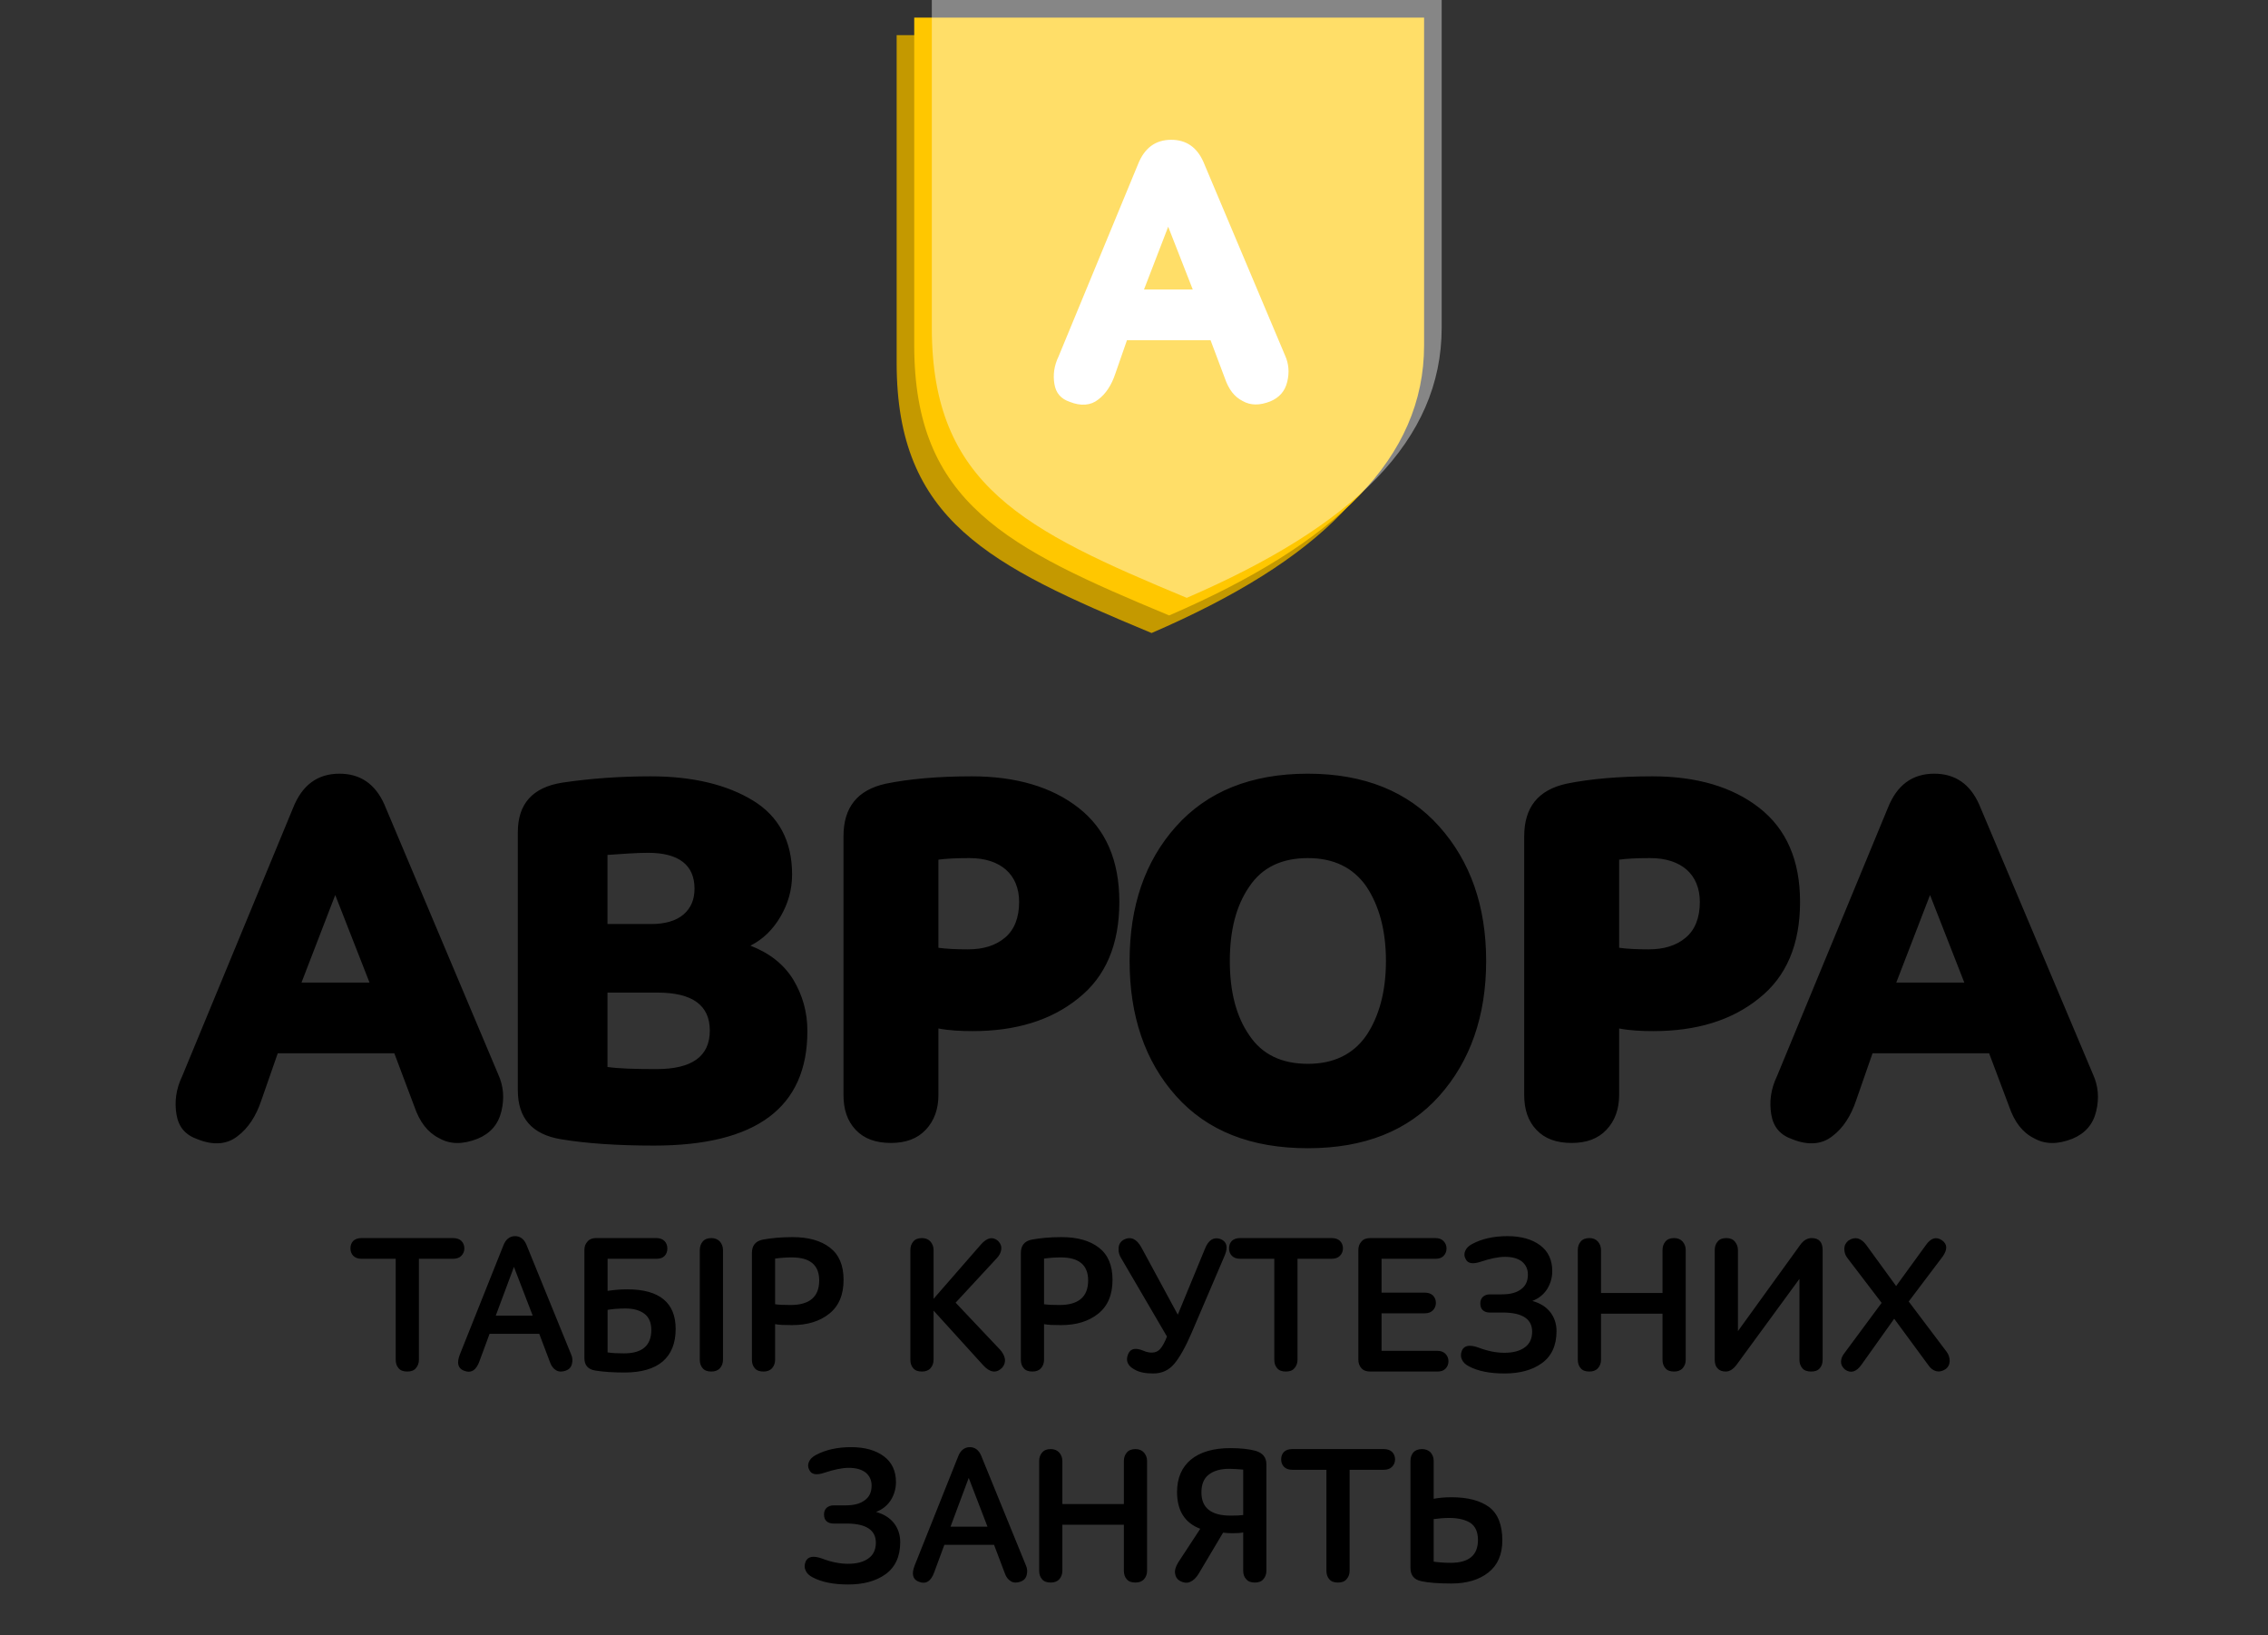
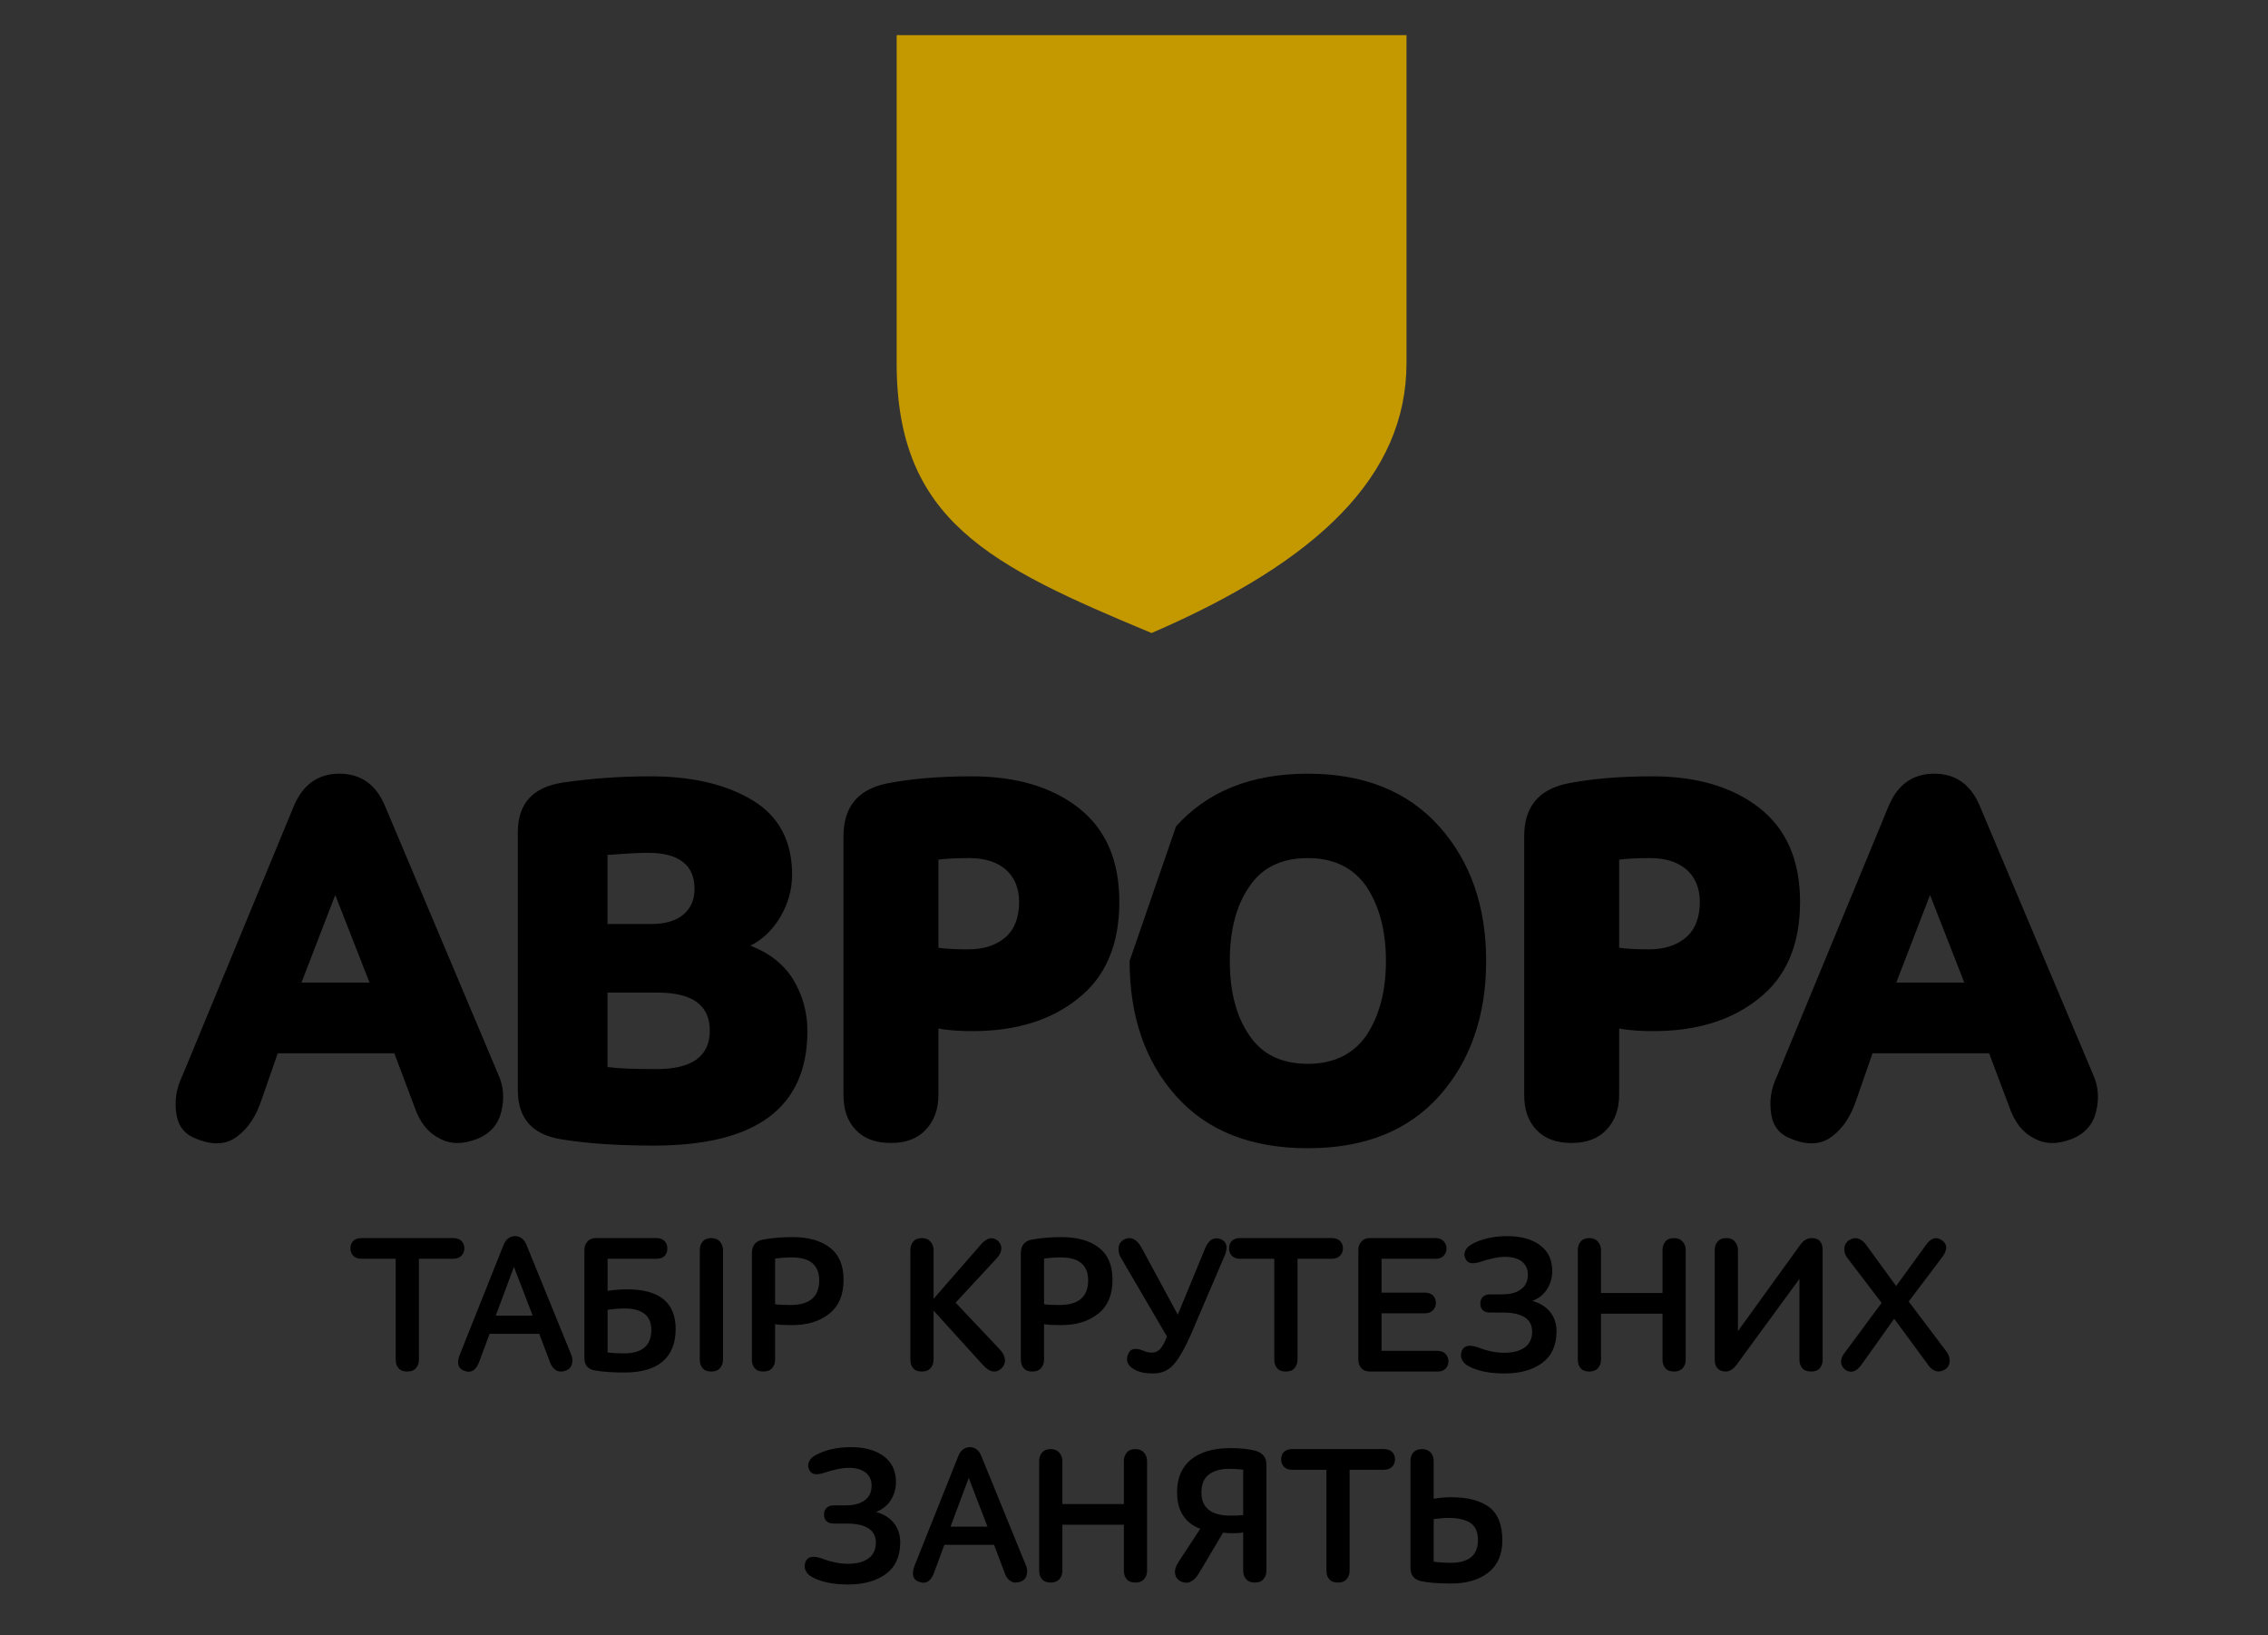
<svg xmlns="http://www.w3.org/2000/svg" width="129" height="93" viewBox="0 0 129 93" fill="none">
  <rect x="0" y="0" width="129" height="93" fill="#333333" stroke="none" />
-   <path d="M23.568 62.93C23.868 63.8 24.318 64.4 24.978 64.73C25.608 65.09 26.328 65.09 27.168 64.76C27.888 64.46 28.338 63.95 28.518 63.2C28.698 62.45 28.638 61.76 28.338 61.1L21.858 45.74C21.348 44.6 20.508 44 19.308 44C18.048 44 17.178 44.66 16.668 45.95L10.368 61.19C10.008 61.94 9.918 62.66 10.038 63.38C10.158 64.1 10.548 64.55 11.238 64.79C12.138 65.15 12.918 65.09 13.518 64.61C14.118 64.16 14.568 63.47 14.868 62.57L15.798 59.9H22.428L23.568 62.93ZM19.068 50.9L21.018 55.88H17.148L19.068 50.9ZM29.453 62C29.453 63.59 30.263 64.52 31.913 64.79C33.353 65.03 35.123 65.15 37.193 65.15C43.013 65.15 45.923 62.99 45.923 58.64C45.923 57.56 45.653 56.6 45.113 55.7C44.573 54.83 43.763 54.2 42.683 53.78C43.403 53.42 43.973 52.85 44.393 52.13C44.813 51.41 45.053 50.63 45.053 49.73C45.053 47.84 44.303 46.43 42.833 45.53C41.363 44.63 39.413 44.15 37.013 44.15C35.273 44.15 33.593 44.27 31.973 44.51C30.293 44.78 29.453 45.71 29.453 47.33V62ZM37.403 56.45C39.383 56.45 40.373 57.17 40.373 58.61C40.373 60.08 39.353 60.8 37.343 60.8C36.113 60.8 35.183 60.77 34.553 60.68V56.45H37.403ZM36.863 48.5C38.603 48.5 39.503 49.19 39.503 50.54C39.503 51.17 39.293 51.65 38.873 52.01C38.453 52.37 37.823 52.55 37.043 52.55H34.553V48.62C35.423 48.56 36.203 48.5 36.863 48.5ZM47.976 62.27C47.976 63.08 48.186 63.74 48.666 64.25C49.146 64.76 49.806 65 50.676 65C51.516 65 52.176 64.76 52.656 64.25C53.136 63.74 53.376 63.08 53.376 62.27V58.49C54.006 58.61 54.666 58.64 55.326 58.64C57.756 58.64 59.766 58.04 61.326 56.78C62.886 55.55 63.666 53.72 63.666 51.29C63.666 48.92 62.886 47.15 61.356 45.95C59.826 44.75 57.786 44.15 55.266 44.15C53.346 44.15 51.696 44.3 50.376 44.57C48.756 44.93 47.976 45.92 47.976 47.57V62.27ZM55.056 53.99C54.366 53.99 53.796 53.96 53.376 53.9V48.89C53.796 48.83 54.396 48.8 55.146 48.8C56.046 48.8 56.736 49.04 57.216 49.46C57.696 49.88 57.966 50.51 57.966 51.29C57.966 52.19 57.696 52.88 57.156 53.33C56.616 53.78 55.926 53.99 55.056 53.99ZM64.25 54.65C64.25 57.77 65.12 60.35 66.89 62.33C68.66 64.31 71.15 65.3 74.39 65.3C77.6 65.3 80.09 64.31 81.86 62.33C83.63 60.35 84.53 57.77 84.53 54.65C84.53 51.53 83.63 48.98 81.86 47C80.09 45.02 77.6 44 74.39 44C71.15 44 68.66 45.02 66.89 47C65.12 48.98 64.25 51.53 64.25 54.65ZM69.95 54.65C69.95 52.91 70.31 51.5 71.06 50.42C71.78 49.34 72.89 48.8 74.39 48.8C75.86 48.8 76.97 49.34 77.72 50.42C78.44 51.5 78.83 52.91 78.83 54.65C78.83 56.39 78.44 57.8 77.72 58.88C76.97 59.96 75.86 60.5 74.39 60.5C72.89 60.5 71.78 59.96 71.06 58.88C70.31 57.8 69.95 56.39 69.95 54.65ZM86.694 62.27C86.694 63.08 86.904 63.74 87.384 64.25C87.864 64.76 88.524 65 89.394 65C90.234 65 90.894 64.76 91.374 64.25C91.854 63.74 92.094 63.08 92.094 62.27V58.49C92.724 58.61 93.384 58.64 94.044 58.64C96.474 58.64 98.484 58.04 100.044 56.78C101.604 55.55 102.384 53.72 102.384 51.29C102.384 48.92 101.604 47.15 100.074 45.95C98.544 44.75 96.504 44.15 93.984 44.15C92.064 44.15 90.414 44.3 89.094 44.57C87.474 44.93 86.694 45.92 86.694 47.57V62.27ZM93.774 53.99C93.084 53.99 92.514 53.96 92.094 53.9V48.89C92.514 48.83 93.114 48.8 93.864 48.8C94.764 48.8 95.454 49.04 95.934 49.46C96.414 49.88 96.684 50.51 96.684 51.29C96.684 52.19 96.414 52.88 95.874 53.33C95.334 53.78 94.644 53.99 93.774 53.99ZM114.277 62.93C114.577 63.8 115.027 64.4 115.687 64.73C116.317 65.09 117.037 65.09 117.877 64.76C118.597 64.46 119.047 63.95 119.227 63.2C119.407 62.45 119.347 61.76 119.047 61.1L112.567 45.74C112.057 44.6 111.217 44 110.017 44C108.757 44 107.887 44.66 107.377 45.95L101.077 61.19C100.717 61.94 100.627 62.66 100.747 63.38C100.867 64.1 101.257 64.55 101.947 64.79C102.847 65.15 103.627 65.09 104.227 64.61C104.827 64.16 105.277 63.47 105.577 62.57L106.507 59.9H113.137L114.277 62.93ZM109.777 50.9L111.727 55.88H107.857L109.777 50.9Z" fill="black" />
+   <path d="M23.568 62.93C23.868 63.8 24.318 64.4 24.978 64.73C25.608 65.09 26.328 65.09 27.168 64.76C27.888 64.46 28.338 63.95 28.518 63.2C28.698 62.45 28.638 61.76 28.338 61.1L21.858 45.74C21.348 44.6 20.508 44 19.308 44C18.048 44 17.178 44.66 16.668 45.95L10.368 61.19C10.008 61.94 9.918 62.66 10.038 63.38C10.158 64.1 10.548 64.55 11.238 64.79C12.138 65.15 12.918 65.09 13.518 64.61C14.118 64.16 14.568 63.47 14.868 62.57L15.798 59.9H22.428L23.568 62.93ZM19.068 50.9L21.018 55.88H17.148L19.068 50.9ZM29.453 62C29.453 63.59 30.263 64.52 31.913 64.79C33.353 65.03 35.123 65.15 37.193 65.15C43.013 65.15 45.923 62.99 45.923 58.64C45.923 57.56 45.653 56.6 45.113 55.7C44.573 54.83 43.763 54.2 42.683 53.78C43.403 53.42 43.973 52.85 44.393 52.13C44.813 51.41 45.053 50.63 45.053 49.73C45.053 47.84 44.303 46.43 42.833 45.53C41.363 44.63 39.413 44.15 37.013 44.15C35.273 44.15 33.593 44.27 31.973 44.51C30.293 44.78 29.453 45.71 29.453 47.33V62ZM37.403 56.45C39.383 56.45 40.373 57.17 40.373 58.61C40.373 60.08 39.353 60.8 37.343 60.8C36.113 60.8 35.183 60.77 34.553 60.68V56.45H37.403ZM36.863 48.5C38.603 48.5 39.503 49.19 39.503 50.54C39.503 51.17 39.293 51.65 38.873 52.01C38.453 52.37 37.823 52.55 37.043 52.55H34.553V48.62C35.423 48.56 36.203 48.5 36.863 48.5ZM47.976 62.27C47.976 63.08 48.186 63.74 48.666 64.25C49.146 64.76 49.806 65 50.676 65C51.516 65 52.176 64.76 52.656 64.25C53.136 63.74 53.376 63.08 53.376 62.27V58.49C54.006 58.61 54.666 58.64 55.326 58.64C57.756 58.64 59.766 58.04 61.326 56.78C62.886 55.55 63.666 53.72 63.666 51.29C63.666 48.92 62.886 47.15 61.356 45.95C59.826 44.75 57.786 44.15 55.266 44.15C53.346 44.15 51.696 44.3 50.376 44.57C48.756 44.93 47.976 45.92 47.976 47.57V62.27ZM55.056 53.99C54.366 53.99 53.796 53.96 53.376 53.9V48.89C53.796 48.83 54.396 48.8 55.146 48.8C56.046 48.8 56.736 49.04 57.216 49.46C57.696 49.88 57.966 50.51 57.966 51.29C57.966 52.19 57.696 52.88 57.156 53.33C56.616 53.78 55.926 53.99 55.056 53.99ZM64.25 54.65C64.25 57.77 65.12 60.35 66.89 62.33C68.66 64.31 71.15 65.3 74.39 65.3C77.6 65.3 80.09 64.31 81.86 62.33C83.63 60.35 84.53 57.77 84.53 54.65C84.53 51.53 83.63 48.98 81.86 47C80.09 45.02 77.6 44 74.39 44C71.15 44 68.66 45.02 66.89 47ZM69.95 54.65C69.95 52.91 70.31 51.5 71.06 50.42C71.78 49.34 72.89 48.8 74.39 48.8C75.86 48.8 76.97 49.34 77.72 50.42C78.44 51.5 78.83 52.91 78.83 54.65C78.83 56.39 78.44 57.8 77.72 58.88C76.97 59.96 75.86 60.5 74.39 60.5C72.89 60.5 71.78 59.96 71.06 58.88C70.31 57.8 69.95 56.39 69.95 54.65ZM86.694 62.27C86.694 63.08 86.904 63.74 87.384 64.25C87.864 64.76 88.524 65 89.394 65C90.234 65 90.894 64.76 91.374 64.25C91.854 63.74 92.094 63.08 92.094 62.27V58.49C92.724 58.61 93.384 58.64 94.044 58.64C96.474 58.64 98.484 58.04 100.044 56.78C101.604 55.55 102.384 53.72 102.384 51.29C102.384 48.92 101.604 47.15 100.074 45.95C98.544 44.75 96.504 44.15 93.984 44.15C92.064 44.15 90.414 44.3 89.094 44.57C87.474 44.93 86.694 45.92 86.694 47.57V62.27ZM93.774 53.99C93.084 53.99 92.514 53.96 92.094 53.9V48.89C92.514 48.83 93.114 48.8 93.864 48.8C94.764 48.8 95.454 49.04 95.934 49.46C96.414 49.88 96.684 50.51 96.684 51.29C96.684 52.19 96.414 52.88 95.874 53.33C95.334 53.78 94.644 53.99 93.774 53.99ZM114.277 62.93C114.577 63.8 115.027 64.4 115.687 64.73C116.317 65.09 117.037 65.09 117.877 64.76C118.597 64.46 119.047 63.95 119.227 63.2C119.407 62.45 119.347 61.76 119.047 61.1L112.567 45.74C112.057 44.6 111.217 44 110.017 44C108.757 44 107.887 44.66 107.377 45.95L101.077 61.19C100.717 61.94 100.627 62.66 100.747 63.38C100.867 64.1 101.257 64.55 101.947 64.79C102.847 65.15 103.627 65.09 104.227 64.61C104.827 64.16 105.277 63.47 105.577 62.57L106.507 59.9H113.137L114.277 62.93ZM109.777 50.9L111.727 55.88H107.857L109.777 50.9Z" fill="black" />
  <path d="M20.56 70.41C20.362 70.41 20.208 70.465 20.098 70.564C19.988 70.674 19.933 70.817 19.933 70.993C19.933 71.169 19.988 71.312 20.098 71.422C20.208 71.532 20.362 71.587 20.56 71.587H22.507V77.329C22.507 77.527 22.562 77.692 22.672 77.813C22.782 77.945 22.947 78 23.167 78C23.376 78 23.541 77.945 23.651 77.813C23.761 77.692 23.827 77.527 23.827 77.329V71.587H25.774C25.972 71.587 26.126 71.532 26.236 71.422C26.346 71.312 26.412 71.169 26.412 70.993C26.412 70.817 26.346 70.674 26.236 70.564C26.126 70.465 25.972 70.41 25.774 70.41H20.56ZM31.288 77.483C31.366 77.703 31.486 77.846 31.64 77.934C31.794 78.022 31.982 78.022 32.191 77.945C32.367 77.879 32.487 77.758 32.532 77.56C32.575 77.373 32.565 77.197 32.487 77.032L29.936 70.773C29.803 70.465 29.584 70.3 29.297 70.3C28.989 70.3 28.759 70.487 28.627 70.839L26.151 77.043C25.976 77.505 26.041 77.813 26.372 77.945C26.79 78.121 27.087 77.934 27.273 77.406L27.846 75.855H30.672L31.288 77.483ZM29.232 72.049L30.299 74.821H28.198L29.232 72.049ZM33.888 70.41C33.69 70.41 33.525 70.476 33.415 70.608C33.294 70.74 33.239 70.894 33.239 71.081V77.23C33.239 77.648 33.448 77.879 33.866 77.945C34.35 78.022 34.9 78.055 35.527 78.055C36.473 78.055 37.199 77.846 37.694 77.428C38.178 77.01 38.431 76.394 38.431 75.58C38.431 74.084 37.507 73.325 35.681 73.325C35.285 73.325 34.911 73.358 34.559 73.413V71.587H37.342C37.529 71.587 37.683 71.543 37.793 71.433C37.903 71.323 37.958 71.18 37.958 71.004C37.958 70.828 37.903 70.685 37.793 70.575C37.683 70.465 37.529 70.41 37.342 70.41H33.888ZM35.571 74.414C36.022 74.414 36.385 74.513 36.649 74.711C36.913 74.909 37.045 75.217 37.045 75.635C37.045 76.526 36.528 76.966 35.494 76.966C35.131 76.966 34.823 76.955 34.559 76.911V74.491C34.834 74.447 35.175 74.414 35.571 74.414ZM39.803 77.329C39.803 77.527 39.858 77.692 39.968 77.813C40.078 77.945 40.242 78 40.462 78C40.66 78 40.825 77.945 40.947 77.813C41.056 77.692 41.123 77.527 41.123 77.329V71.092C41.123 70.894 41.056 70.74 40.947 70.608C40.825 70.476 40.66 70.41 40.462 70.41C40.242 70.41 40.078 70.476 39.968 70.608C39.858 70.74 39.803 70.894 39.803 71.092V77.329ZM42.767 77.329C42.767 77.527 42.822 77.692 42.932 77.813C43.042 77.945 43.207 78 43.427 78C43.625 78 43.79 77.945 43.911 77.813C44.021 77.692 44.087 77.527 44.087 77.329V75.305C44.307 75.349 44.626 75.36 45.044 75.36C45.913 75.36 46.617 75.151 47.167 74.711C47.706 74.282 47.981 73.644 47.981 72.786C47.981 71.95 47.717 71.345 47.2 70.949C46.683 70.553 45.979 70.355 45.077 70.355C44.428 70.355 43.867 70.41 43.383 70.498C42.965 70.586 42.767 70.839 42.767 71.268V77.329ZM44.967 74.216C44.593 74.216 44.296 74.205 44.087 74.172V71.576C44.406 71.532 44.725 71.51 45.044 71.51C46.078 71.51 46.595 71.95 46.595 72.819C46.595 73.754 46.045 74.216 44.967 74.216ZM51.78 77.329C51.78 77.527 51.835 77.692 51.945 77.813C52.055 77.945 52.22 78 52.44 78C52.638 78 52.803 77.945 52.924 77.813C53.034 77.692 53.1 77.527 53.1 77.329V74.535L55.927 77.648C56.312 78.066 56.664 78.11 56.994 77.791C57.126 77.637 57.181 77.472 57.159 77.285C57.126 77.098 57.027 76.911 56.862 76.735L54.354 74.084L56.697 71.554C56.84 71.4 56.928 71.235 56.95 71.059C56.972 70.883 56.917 70.729 56.774 70.575C56.466 70.311 56.147 70.377 55.795 70.773L53.1 73.864V71.092C53.1 70.894 53.034 70.74 52.924 70.608C52.803 70.476 52.638 70.41 52.44 70.41C52.22 70.41 52.055 70.476 51.945 70.608C51.835 70.74 51.78 70.894 51.78 71.092V77.329ZM58.064 77.329C58.064 77.527 58.119 77.692 58.229 77.813C58.339 77.945 58.504 78 58.724 78C58.922 78 59.087 77.945 59.208 77.813C59.318 77.692 59.384 77.527 59.384 77.329V75.305C59.604 75.349 59.923 75.36 60.341 75.36C61.21 75.36 61.914 75.151 62.464 74.711C63.003 74.282 63.278 73.644 63.278 72.786C63.278 71.95 63.014 71.345 62.497 70.949C61.98 70.553 61.276 70.355 60.374 70.355C59.725 70.355 59.164 70.41 58.68 70.498C58.262 70.586 58.064 70.839 58.064 71.268V77.329ZM60.264 74.216C59.89 74.216 59.593 74.205 59.384 74.172V71.576C59.703 71.532 60.022 71.51 60.341 71.51C61.375 71.51 61.892 71.95 61.892 72.819C61.892 73.754 61.342 74.216 60.264 74.216ZM66.375 76.009C66.254 76.317 66.133 76.548 66.001 76.702C65.869 76.856 65.704 76.922 65.528 76.922C65.44 76.922 65.363 76.922 65.297 76.9C65.231 76.889 65.143 76.867 65.055 76.823C64.967 76.79 64.901 76.768 64.868 76.757C64.505 76.647 64.263 76.735 64.153 77.043C64.021 77.395 64.142 77.681 64.538 77.89C64.802 78.044 65.154 78.11 65.594 78.11C66.078 78.11 66.474 77.934 66.782 77.571C67.09 77.208 67.42 76.625 67.772 75.811L69.664 71.389C69.862 70.916 69.774 70.608 69.422 70.465C69.037 70.333 68.74 70.509 68.542 71.004L66.991 74.766L64.912 70.927C64.78 70.696 64.637 70.542 64.472 70.465C64.296 70.388 64.12 70.399 63.922 70.498C63.735 70.608 63.636 70.762 63.625 70.971C63.603 71.18 63.658 71.389 63.79 71.587L66.375 76.009ZM70.533 70.41C70.335 70.41 70.181 70.465 70.071 70.564C69.961 70.674 69.906 70.817 69.906 70.993C69.906 71.169 69.961 71.312 70.071 71.422C70.181 71.532 70.335 71.587 70.533 71.587H72.48V77.329C72.48 77.527 72.535 77.692 72.645 77.813C72.755 77.945 72.92 78 73.14 78C73.349 78 73.514 77.945 73.624 77.813C73.734 77.692 73.8 77.527 73.8 77.329V71.587H75.747C75.945 71.587 76.099 71.532 76.209 71.422C76.319 71.312 76.385 71.169 76.385 70.993C76.385 70.817 76.319 70.674 76.209 70.564C76.099 70.465 75.945 70.41 75.747 70.41H70.533ZM77.26 77.318C77.26 77.516 77.316 77.681 77.436 77.813C77.558 77.945 77.722 78 77.942 78H81.76C81.947 78 82.1 77.956 82.21 77.846C82.32 77.736 82.386 77.593 82.386 77.417C82.386 77.241 82.32 77.098 82.21 76.988C82.1 76.878 81.947 76.823 81.76 76.823H78.581V74.689H81.034C81.231 74.689 81.385 74.634 81.496 74.524C81.606 74.414 81.671 74.271 81.671 74.095C81.671 73.919 81.606 73.776 81.496 73.666C81.385 73.567 81.231 73.512 81.034 73.512H78.581V71.587H81.65C81.837 71.587 81.99 71.543 82.1 71.433C82.21 71.323 82.276 71.18 82.276 71.004C82.276 70.828 82.21 70.685 82.1 70.575C81.99 70.465 81.837 70.41 81.65 70.41H77.931C77.712 70.41 77.546 70.476 77.436 70.608C77.316 70.74 77.26 70.894 77.26 71.092V77.318ZM85.562 76.933C85.1 76.933 84.605 76.834 84.088 76.636C83.593 76.46 83.285 76.515 83.153 76.801C83.076 76.999 83.076 77.164 83.153 77.318C83.219 77.472 83.351 77.604 83.549 77.703C84.066 77.978 84.737 78.11 85.573 78.11C86.431 78.11 87.146 77.923 87.696 77.527C88.246 77.131 88.532 76.526 88.532 75.701C88.532 75.283 88.411 74.92 88.169 74.612C87.927 74.315 87.597 74.106 87.157 73.985C87.531 73.842 87.806 73.611 88.004 73.303C88.191 72.995 88.29 72.654 88.29 72.291C88.29 71.653 88.059 71.158 87.597 70.817C87.135 70.476 86.519 70.3 85.738 70.3C84.946 70.3 84.275 70.454 83.725 70.751C83.527 70.861 83.406 70.982 83.34 71.136C83.274 71.29 83.274 71.444 83.362 71.598C83.483 71.862 83.769 71.906 84.231 71.752C84.759 71.576 85.221 71.477 85.606 71.477C86.035 71.477 86.354 71.576 86.574 71.752C86.794 71.939 86.904 72.181 86.904 72.489C86.904 72.863 86.772 73.138 86.508 73.325C86.244 73.523 85.881 73.611 85.419 73.611H84.737C84.572 73.611 84.44 73.666 84.341 73.754C84.242 73.853 84.198 73.974 84.198 74.128C84.198 74.293 84.242 74.425 84.341 74.513C84.44 74.601 84.572 74.645 84.737 74.645H85.562C86.618 74.667 87.146 75.03 87.146 75.734C87.146 76.13 87.003 76.427 86.728 76.625C86.442 76.834 86.057 76.933 85.562 76.933ZM94.561 77.329C94.561 77.527 94.616 77.692 94.726 77.813C94.836 77.945 95.001 78 95.221 78C95.419 78 95.584 77.945 95.705 77.813C95.815 77.692 95.881 77.527 95.881 77.329V71.092C95.881 70.894 95.815 70.74 95.705 70.608C95.584 70.476 95.419 70.41 95.221 70.41C95.001 70.41 94.836 70.476 94.726 70.608C94.616 70.74 94.561 70.894 94.561 71.092V73.534H91.063V71.092C91.063 70.894 90.997 70.74 90.887 70.608C90.766 70.476 90.601 70.41 90.403 70.41C90.183 70.41 90.018 70.476 89.908 70.608C89.798 70.74 89.743 70.894 89.743 71.092V77.329C89.743 77.527 89.798 77.692 89.908 77.813C90.018 77.945 90.183 78 90.403 78C90.601 78 90.766 77.945 90.887 77.813C90.997 77.692 91.063 77.527 91.063 77.329V74.711H94.561V77.329ZM98.851 71.092C98.851 70.894 98.785 70.74 98.675 70.608C98.565 70.476 98.4 70.41 98.191 70.41C97.971 70.41 97.806 70.476 97.696 70.608C97.586 70.74 97.531 70.894 97.531 71.092V77.329C97.531 77.549 97.586 77.714 97.696 77.824C97.806 77.945 97.96 78 98.158 78C98.367 78 98.576 77.879 98.774 77.615L102.349 72.731V77.329C102.349 77.527 102.404 77.681 102.514 77.813C102.624 77.945 102.8 78 103.02 78C103.229 78 103.394 77.945 103.504 77.813C103.614 77.692 103.669 77.527 103.669 77.329V71.092C103.669 70.641 103.46 70.41 103.042 70.41C102.8 70.41 102.58 70.542 102.404 70.784L98.851 75.701V71.092ZM106.144 70.795C106.012 70.619 105.869 70.498 105.704 70.443C105.528 70.388 105.341 70.421 105.132 70.553C104.978 70.685 104.901 70.839 104.901 71.026C104.901 71.213 104.956 71.389 105.077 71.543L107.024 74.095L104.89 76.977C104.769 77.131 104.714 77.296 104.714 77.45C104.714 77.615 104.791 77.758 104.945 77.89C105.275 78.121 105.594 78.022 105.891 77.593L107.739 74.997L109.697 77.659C109.818 77.835 109.961 77.934 110.126 77.978C110.291 78.022 110.467 77.989 110.654 77.868C110.808 77.758 110.885 77.604 110.896 77.406C110.896 77.219 110.841 77.043 110.731 76.889L108.564 74.018L110.5 71.455C110.775 71.059 110.764 70.762 110.467 70.542C110.137 70.311 109.829 70.399 109.543 70.806L107.849 73.138L106.144 70.795ZM48.233 88.933C47.771 88.933 47.276 88.834 46.759 88.636C46.264 88.46 45.956 88.515 45.824 88.801C45.747 88.999 45.747 89.164 45.824 89.318C45.89 89.472 46.022 89.604 46.22 89.703C46.737 89.978 47.408 90.11 48.244 90.11C49.102 90.11 49.817 89.923 50.367 89.527C50.917 89.131 51.203 88.526 51.203 87.701C51.203 87.283 51.082 86.92 50.84 86.612C50.598 86.315 50.268 86.106 49.828 85.985C50.202 85.842 50.477 85.611 50.675 85.303C50.862 84.995 50.961 84.654 50.961 84.291C50.961 83.653 50.73 83.158 50.268 82.817C49.806 82.476 49.19 82.3 48.409 82.3C47.617 82.3 46.946 82.454 46.396 82.751C46.198 82.861 46.077 82.982 46.011 83.136C45.945 83.29 45.945 83.444 46.033 83.598C46.154 83.862 46.44 83.906 46.902 83.752C47.43 83.576 47.892 83.477 48.277 83.477C48.706 83.477 49.025 83.576 49.245 83.752C49.465 83.939 49.575 84.181 49.575 84.489C49.575 84.863 49.443 85.138 49.179 85.325C48.915 85.523 48.552 85.611 48.09 85.611H47.408C47.243 85.611 47.111 85.666 47.012 85.754C46.913 85.853 46.869 85.974 46.869 86.128C46.869 86.293 46.913 86.425 47.012 86.513C47.111 86.601 47.243 86.645 47.408 86.645H48.233C49.289 86.667 49.817 87.03 49.817 87.734C49.817 88.13 49.674 88.427 49.399 88.625C49.113 88.834 48.728 88.933 48.233 88.933ZM57.156 89.483C57.233 89.703 57.354 89.846 57.508 89.934C57.662 90.022 57.849 90.022 58.058 89.945C58.234 89.879 58.355 89.758 58.399 89.56C58.443 89.373 58.432 89.197 58.355 89.032L55.803 82.773C55.671 82.465 55.451 82.3 55.165 82.3C54.857 82.3 54.626 82.487 54.494 82.839L52.019 89.043C51.843 89.505 51.909 89.813 52.239 89.945C52.657 90.121 52.954 89.934 53.141 89.406L53.713 87.855H56.54L57.156 89.483ZM55.099 84.049L56.166 86.821H54.065L55.099 84.049ZM63.924 89.329C63.924 89.527 63.979 89.692 64.089 89.813C64.199 89.945 64.364 90 64.584 90C64.782 90 64.947 89.945 65.068 89.813C65.178 89.692 65.244 89.527 65.244 89.329V83.092C65.244 82.894 65.178 82.74 65.068 82.608C64.947 82.476 64.782 82.41 64.584 82.41C64.364 82.41 64.199 82.476 64.089 82.608C63.979 82.74 63.924 82.894 63.924 83.092V85.534H60.426V83.092C60.426 82.894 60.36 82.74 60.25 82.608C60.129 82.476 59.964 82.41 59.766 82.41C59.546 82.41 59.381 82.476 59.271 82.608C59.161 82.74 59.106 82.894 59.106 83.092V89.329C59.106 89.527 59.161 89.692 59.271 89.813C59.381 89.945 59.546 90 59.766 90C59.964 90 60.129 89.945 60.25 89.813C60.36 89.692 60.426 89.527 60.426 89.329V86.711H63.924V89.329ZM69.985 82.355C69.017 82.355 68.269 82.575 67.741 83.004C67.213 83.444 66.949 84.06 66.949 84.852C66.949 85.908 67.389 86.612 68.269 86.942L67.015 88.856C66.861 89.109 66.806 89.318 66.839 89.494C66.861 89.67 66.949 89.813 67.103 89.901C67.323 90.022 67.532 90.044 67.708 89.956C67.884 89.879 68.038 89.725 68.181 89.494L69.567 87.162C69.721 87.184 69.897 87.195 70.106 87.195C70.348 87.195 70.557 87.184 70.711 87.151V89.329C70.711 89.527 70.766 89.692 70.887 89.813C70.997 89.945 71.162 90 71.371 90C71.58 90 71.745 89.945 71.855 89.813C71.965 89.692 72.031 89.527 72.031 89.329V83.279C72.031 82.883 71.822 82.63 71.415 82.509C71.041 82.41 70.568 82.355 69.985 82.355ZM69.919 83.532C70.139 83.532 70.403 83.554 70.711 83.576V86.161C70.557 86.183 70.315 86.194 69.996 86.194C68.885 86.194 68.335 85.754 68.335 84.874C68.335 84.423 68.467 84.082 68.753 83.862C69.039 83.642 69.424 83.532 69.919 83.532ZM73.497 82.41C73.299 82.41 73.145 82.465 73.035 82.564C72.925 82.674 72.87 82.817 72.87 82.993C72.87 83.169 72.925 83.312 73.035 83.422C73.145 83.532 73.299 83.587 73.497 83.587H75.444V89.329C75.444 89.527 75.499 89.692 75.609 89.813C75.719 89.945 75.884 90 76.104 90C76.313 90 76.478 89.945 76.588 89.813C76.698 89.692 76.764 89.527 76.764 89.329V83.587H78.711C78.909 83.587 79.063 83.532 79.173 83.422C79.283 83.312 79.349 83.169 79.349 82.993C79.349 82.817 79.283 82.674 79.173 82.564C79.063 82.465 78.909 82.41 78.711 82.41H73.497ZM80.225 89.164C80.225 89.582 80.423 89.835 80.841 89.923C81.248 90.011 81.82 90.055 82.546 90.055C83.426 90.055 84.13 89.846 84.658 89.428C85.186 89.01 85.45 88.405 85.45 87.602C85.45 86.722 85.197 86.084 84.702 85.71C84.196 85.336 83.481 85.149 82.557 85.149C82.172 85.149 81.831 85.182 81.545 85.237V83.081C81.545 82.883 81.479 82.729 81.369 82.597C81.248 82.476 81.083 82.41 80.885 82.41C80.665 82.41 80.5 82.476 80.39 82.597C80.28 82.729 80.225 82.883 80.225 83.081V89.164ZM82.436 86.326C82.942 86.326 83.338 86.425 83.624 86.601C83.91 86.788 84.064 87.118 84.064 87.58C84.064 88.449 83.547 88.878 82.513 88.878C82.183 88.878 81.864 88.856 81.545 88.812V86.392C81.864 86.348 82.161 86.326 82.436 86.326Z" fill="black" />
  <path d="M80 2H51V20.64C51 29.6 56.273 32.16 65.5 36C74.991 31.904 80 27.04 80 20.64V2Z" fill="#C49900" />
-   <path d="M81 1H52V19.64C52 28.6 57.273 31.16 66.5 35C75.991 30.904 81 26.04 81 19.64V1Z" fill="#FFC700" />
-   <path d="M82 0H53V18.64C53 27.6 58.273 30.16 67.5 34C76.991 29.904 82 25.04 82 18.64V0Z" fill="white" fill-opacity="0.41" />
-   <path d="M69.67 21.517C69.885 22.14 70.207 22.57 70.68 22.806C71.132 23.064 71.648 23.064 72.25 22.828C72.766 22.613 73.088 22.247 73.217 21.71C73.346 21.172 73.303 20.678 73.088 20.205L68.444 9.197C68.079 8.38 67.477 7.95 66.617 7.95C65.714 7.95 65.09 8.423 64.725 9.348L60.21 20.27C59.952 20.807 59.887 21.323 59.973 21.839C60.059 22.355 60.339 22.677 60.833 22.849C61.478 23.108 62.037 23.064 62.467 22.721C62.897 22.398 63.22 21.904 63.435 21.259L64.101 19.345H68.853L69.67 21.517ZM66.445 12.895L67.842 16.464H65.069L66.445 12.895Z" fill="white" />
</svg>